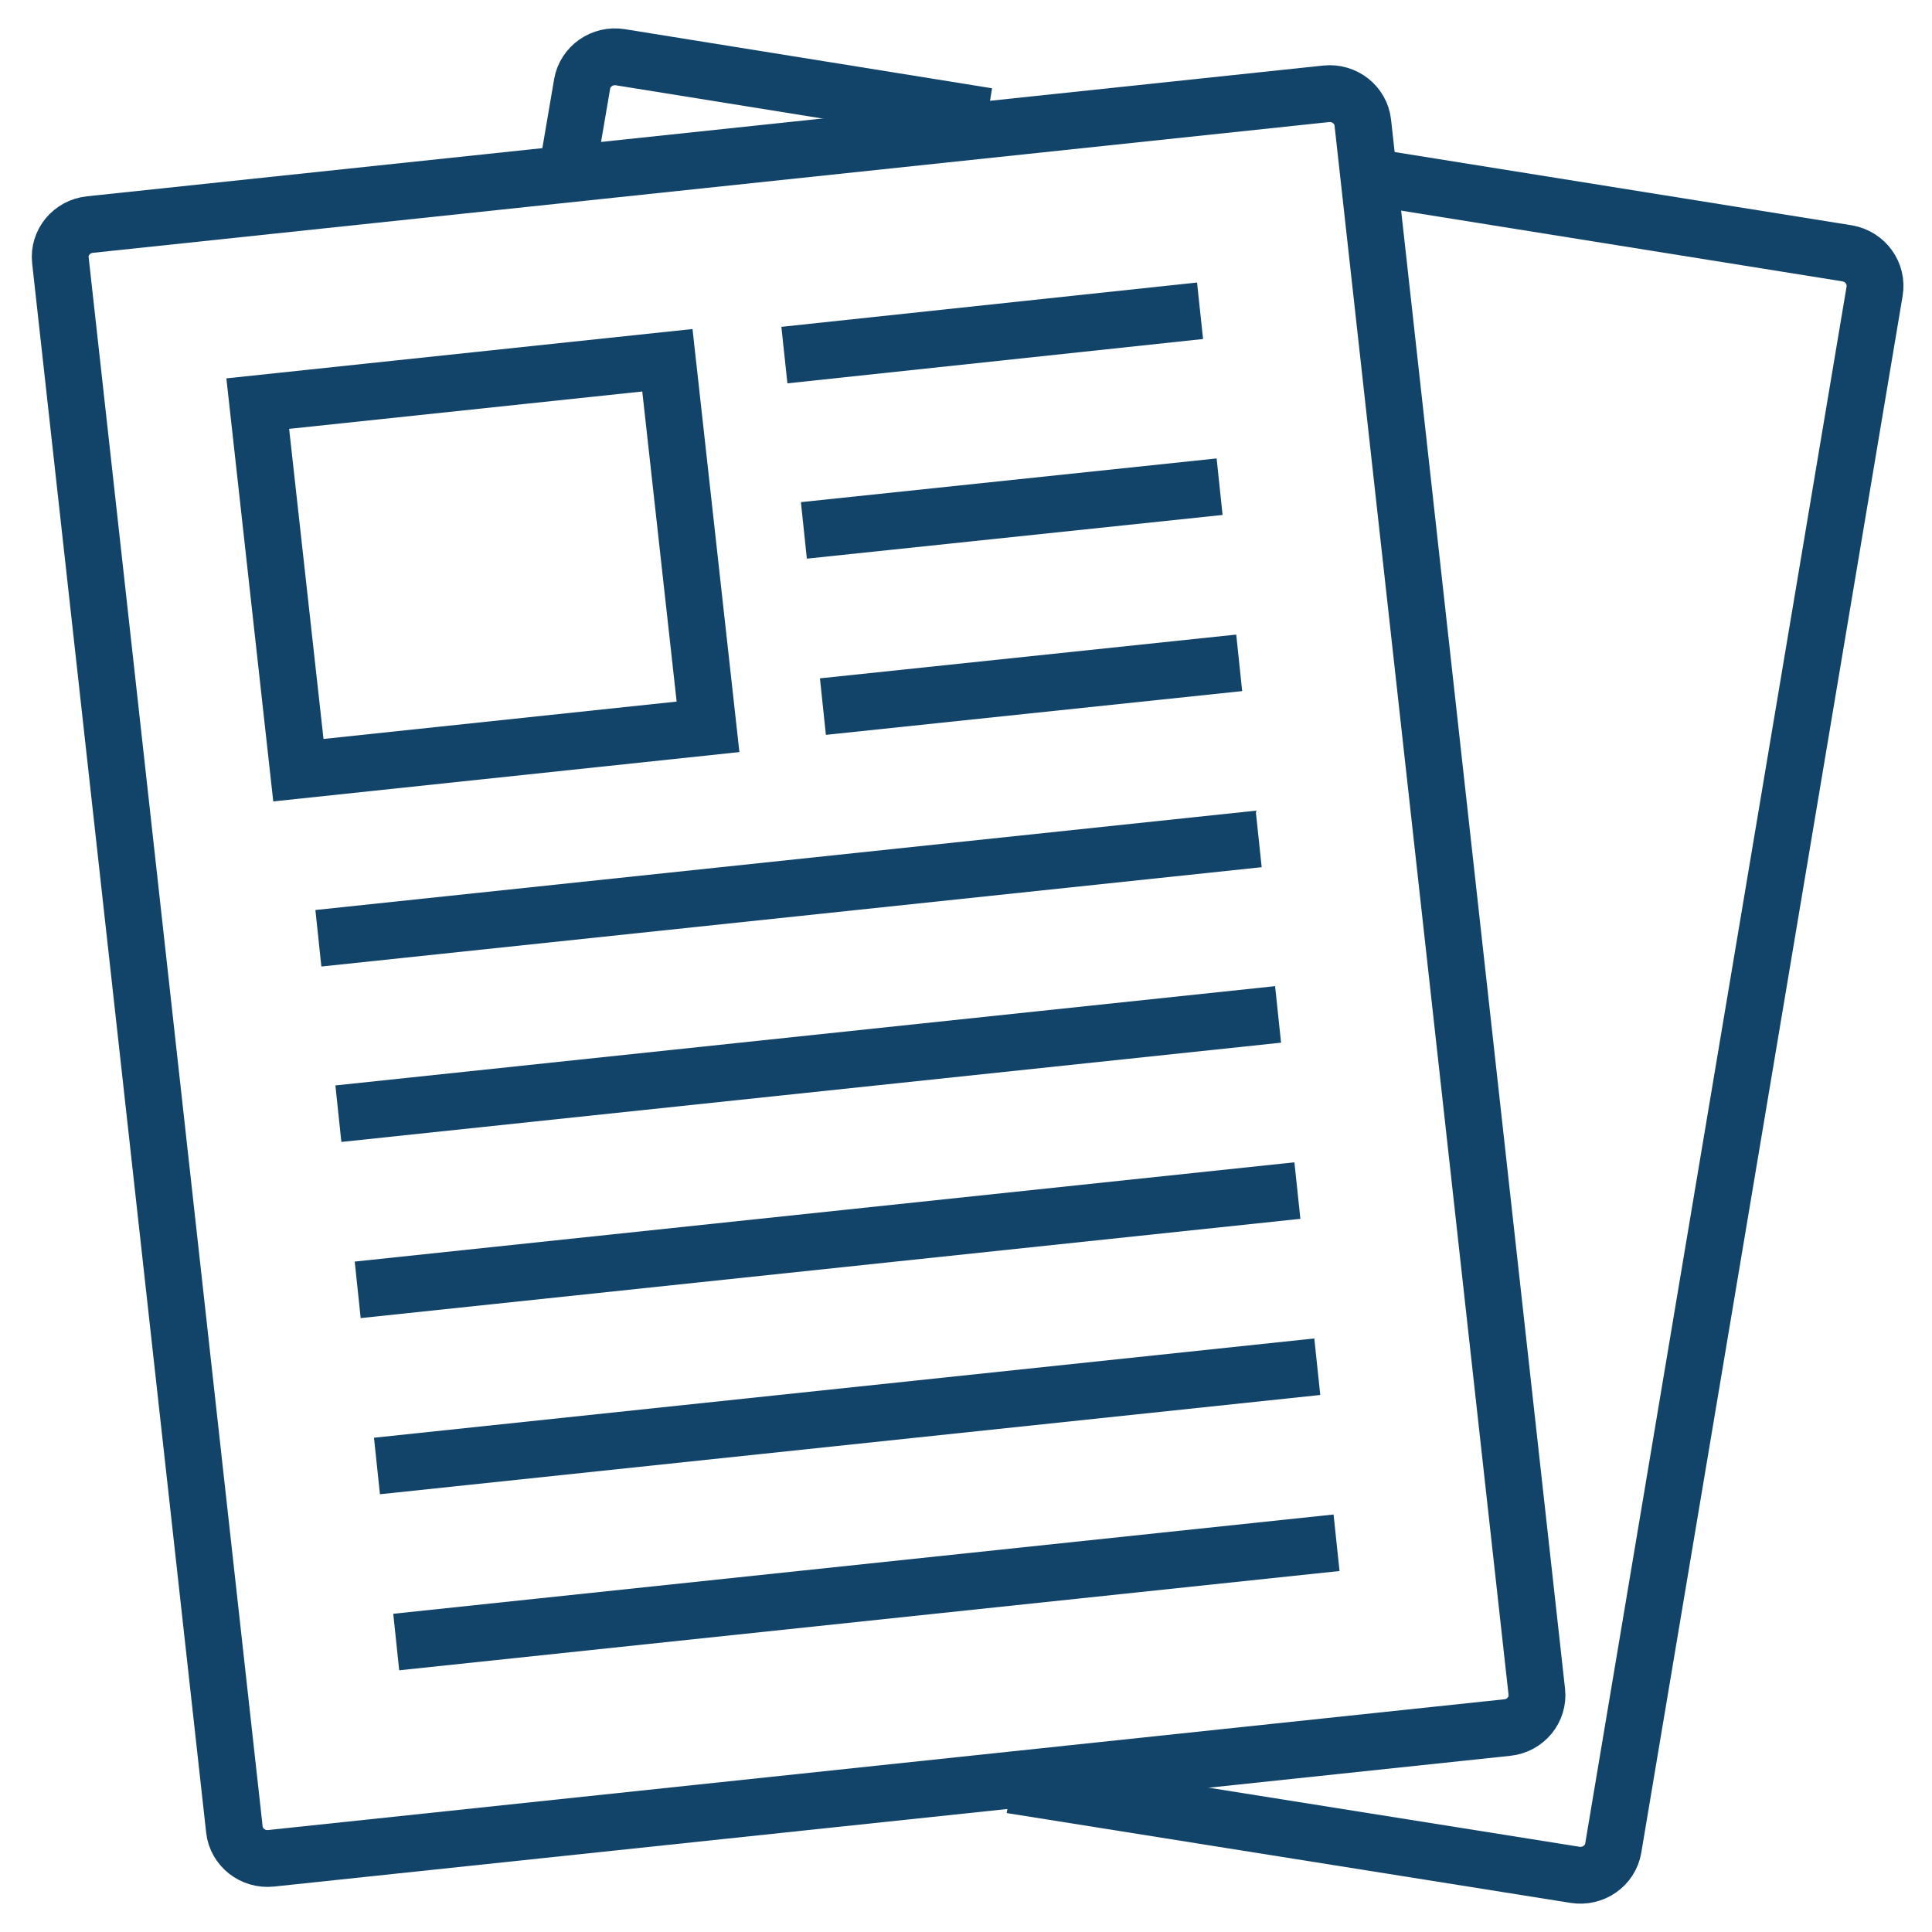
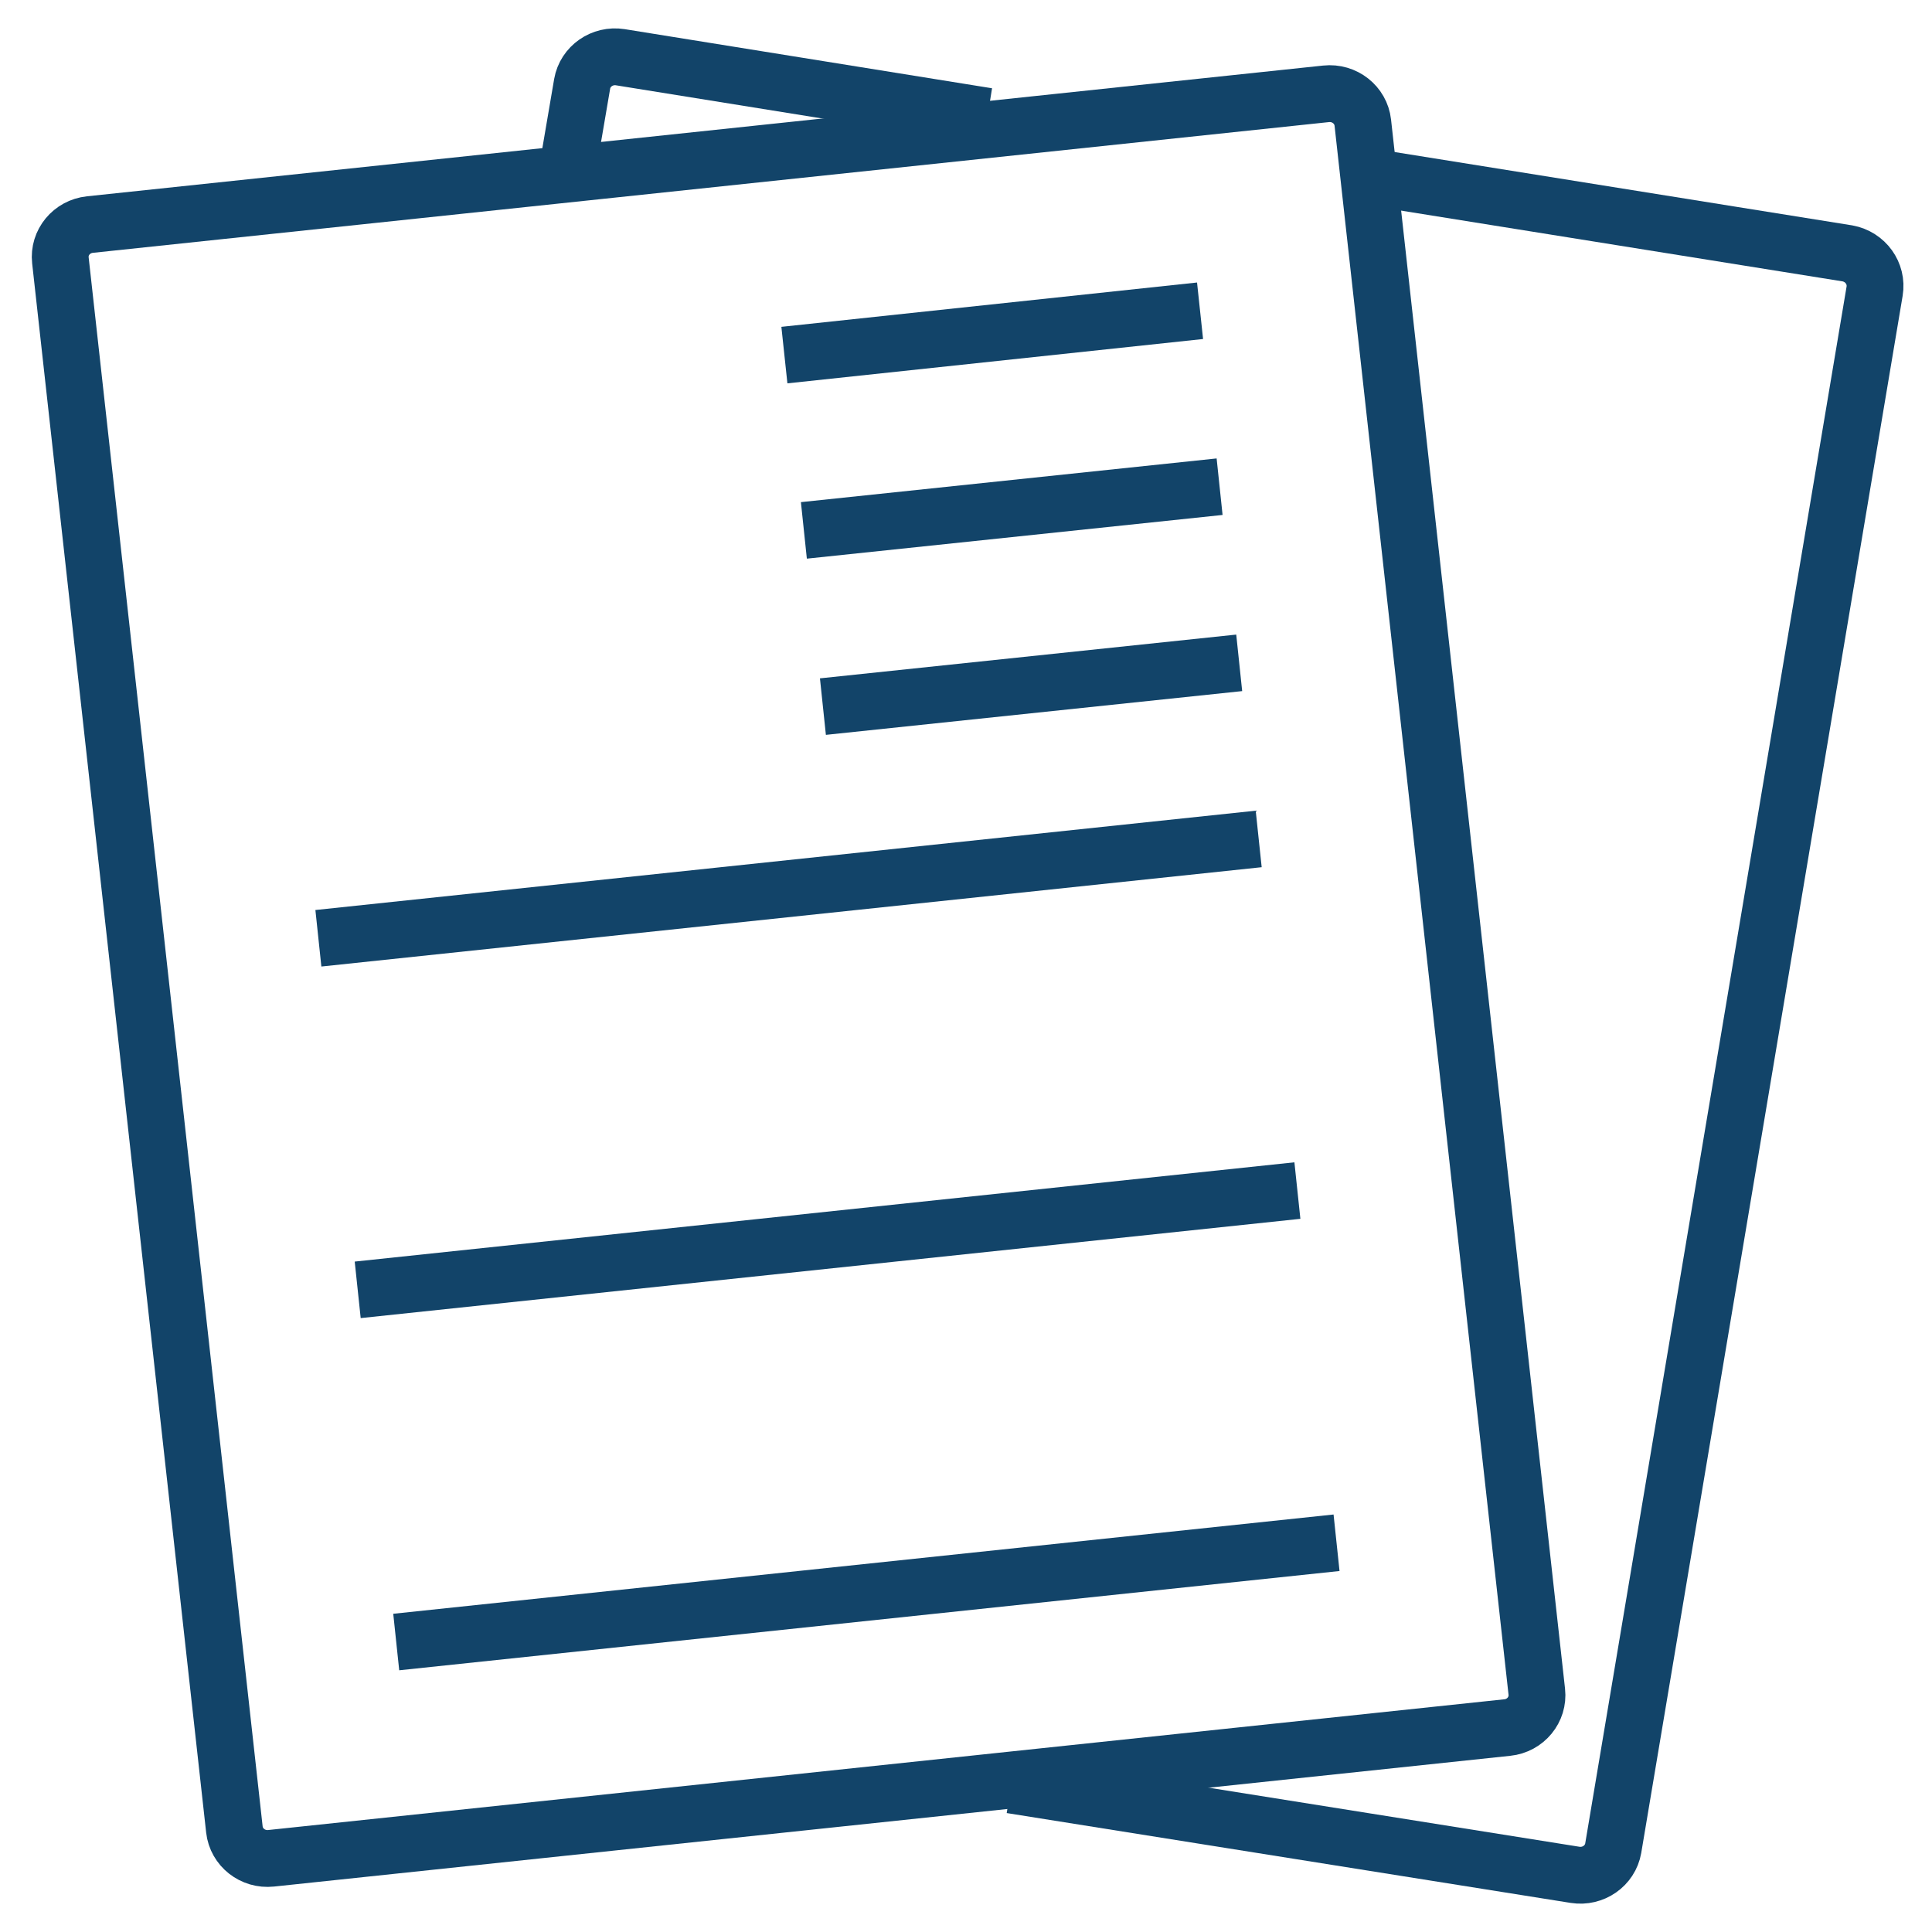
<svg xmlns="http://www.w3.org/2000/svg" class="align-middle focus:outline-none" stroke="#124469" height="36" width="36" viewBox="0 0 34 34" fill="none" style="min-width: 36px;">
  <path d="M10 2.91L10.245 1.475C10.299 1.166 10.599 0.957 10.916 1.007L17.379 2.047" />
  <path d="M24.269 3.138L32.511 4.459C32.829 4.517 33.042 4.812 32.99 5.125L28.39 32.526C28.336 32.835 28.036 33.044 27.719 32.994L17.795 31.413" />
  <path d="M1.582 3.952L23.338 1.651C23.659 1.617 23.948 1.844 23.983 2.158L27.045 29.772C27.08 30.086 26.847 30.369 26.526 30.402L4.77 32.703C4.449 32.737 4.16 32.51 4.125 32.196L1.063 4.582C1.028 4.268 1.261 3.986 1.582 3.952Z" />
  <path d="M13.804 6.249L21.119 5.469" />
  <path d="M14.147 9.334L21.463 8.565" />
  <path d="M14.482 12.435L21.808 11.665" />
  <path d="M5.603 16.512L22.151 14.764" />
-   <path d="M5.955 19.599L22.492 17.852" />
  <path d="M6.295 22.699L22.832 20.952" />
-   <path d="M6.634 25.799L23.182 24.052" />
  <path d="M6.973 28.897L23.521 27.15" />
-   <path d="M4.536 7.103L11.745 6.34L12.46 12.791L5.251 13.554L4.536 7.103Z" />
</svg>